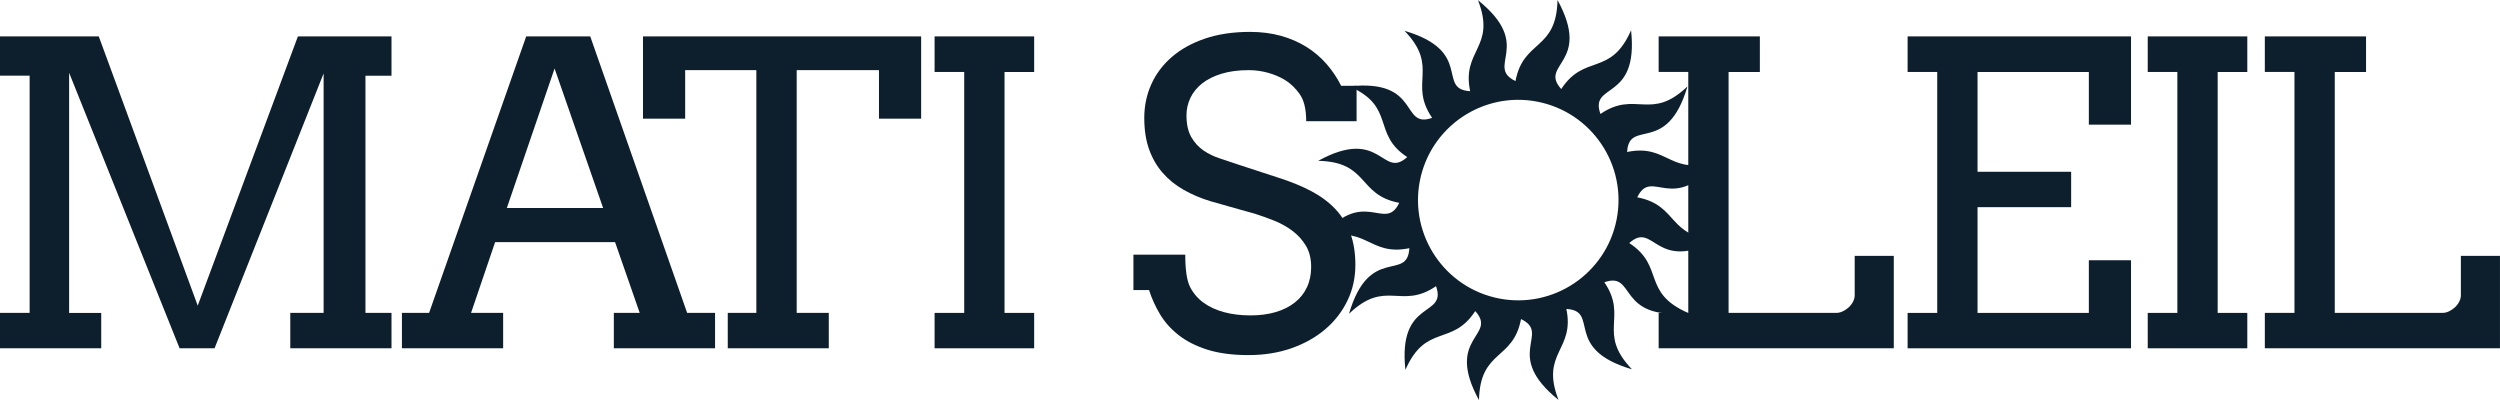
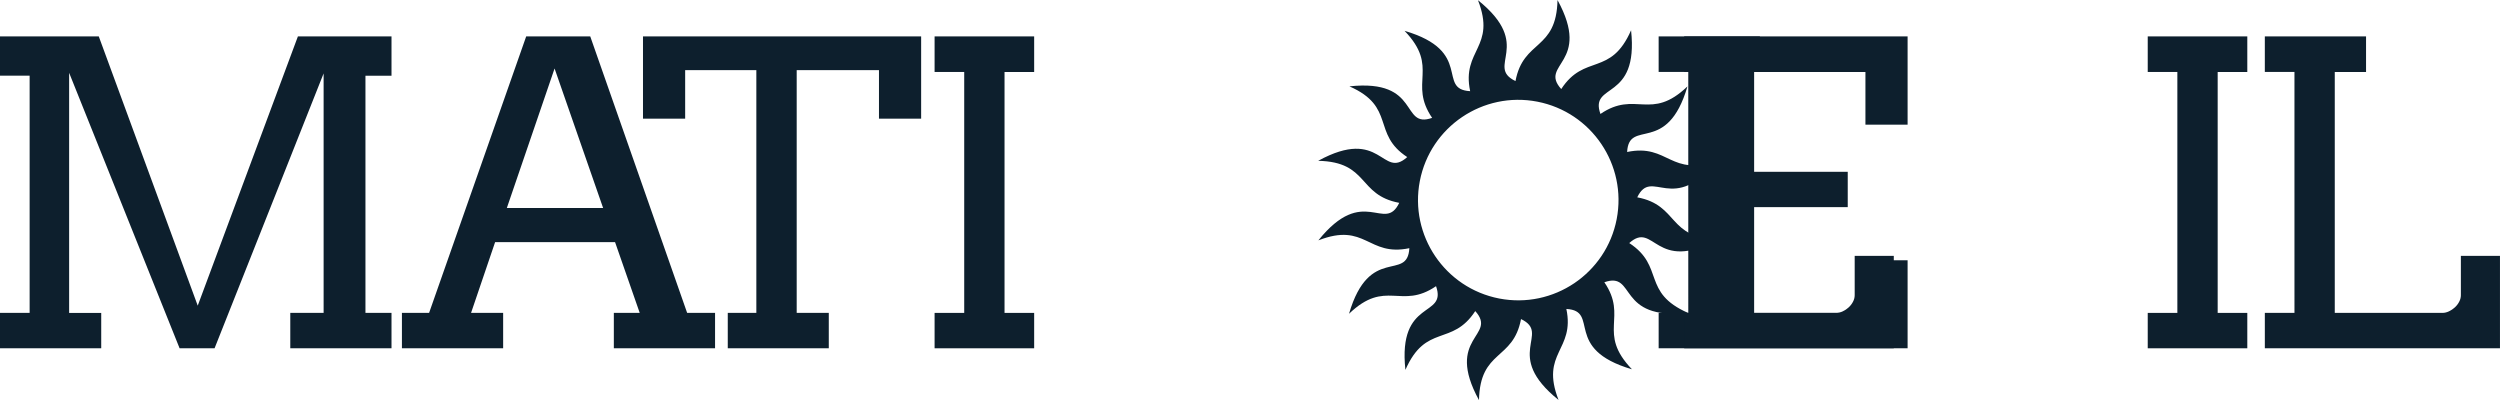
<svg xmlns="http://www.w3.org/2000/svg" viewBox="0 0 741.69 118.71" version="1.1" id="Layer_1">
  <defs>
    <style>
      .st0 {
        fill-rule: evenodd;
      }

      .st0, .st1 {
        fill: #0d1f2d;
      }
    </style>
  </defs>
  <g>
    <path d="M0,92.83h8.79V22.45H0v-11.66h29.3l29.36,79.89L88.38,10.8h27.77v11.66h-7.73v70.37h7.73v10.5h-30.03v-10.5h9.89V21.78l-32.35,81.54h-10.38L20.51,21.6v71.23h9.52v10.5H0v-10.5Z" class="st1" />
    <path d="M182.1,92.83h7.69l-7.32-21h-35.58l-7.14,21h9.52v10.5h-30.03v-10.5h8.06l28.81-82.03h19l28.75,82.03h8.28v10.5h-30.03v-10.5ZM150.37,61.7h28.56l-14.4-41.38-14.16,41.38Z" class="st1" />
    <path d="M215.91,92.83h8.48V20.81h-21.12v14.4h-12.51V10.8h82.52v24.41h-12.51v-14.4h-24.41v72.02h9.52v10.5h-29.97v-10.5Z" class="st1" />
    <path d="M277.27,10.8h29.54v10.56h-8.79v71.47h8.79v10.5h-29.54v-10.5h8.79V21.35h-8.79v-10.56Z" class="st1" />
-     <path d="M385.58,27.89c-1.3-1.79-2.74-3.16-4.3-4.12-1.57-.96-3.29-1.69-5.16-2.2-1.87-.51-3.74-.76-5.62-.76-3.09,0-5.8.36-8.12,1.07s-4.24,1.68-5.77,2.9c-1.53,1.22-2.68,2.65-3.45,4.27-.77,1.63-1.16,3.34-1.16,5.13,0,2.69.48,4.85,1.43,6.5.96,1.65,2.17,2.97,3.63,3.97,1.46,1,3.08,1.78,4.85,2.35,1.77.57,3.47,1.14,5.1,1.71l12.33,4.03c3.7,1.18,6.97,2.52,9.8,4.03,2.83,1.51,5.2,3.29,7.11,5.34,1.91,2.06,3.37,4.43,4.36,7.11s1.5,5.8,1.5,9.34c0,3.83-.78,7.37-2.35,10.62-1.57,3.26-3.75,6.08-6.56,8.48-2.81,2.4-6.15,4.28-10.04,5.65-3.89,1.36-8.15,2.04-12.79,2.04s-8.83-.54-12.21-1.62c-3.38-1.08-6.22-2.52-8.51-4.33-2.3-1.81-4.14-3.88-5.52-6.2-1.38-2.32-2.46-4.7-3.23-7.14h-4.64v-10.5h15.38c0,4.52.48,7.71,1.43,9.58.96,1.87,2.29,3.43,4,4.67,1.71,1.24,3.74,2.18,6.1,2.81,2.36.63,4.96.95,7.81.95s5.26-.33,7.48-.98c2.22-.65,4.11-1.6,5.68-2.84s2.77-2.75,3.6-4.52c.83-1.77,1.25-3.77,1.25-6.01,0-2.48-.52-4.59-1.56-6.32-1.04-1.73-2.37-3.2-4-4.42-1.63-1.22-3.41-2.22-5.34-2.99-1.93-.77-3.79-1.44-5.58-2.01l-13.37-3.78c-2.93-.89-5.61-2.03-8.03-3.42-2.42-1.38-4.5-3.07-6.23-5.07-1.73-1.99-3.06-4.32-4-6.99-.94-2.67-1.4-5.75-1.4-9.25s.69-6.86,2.08-9.95c1.38-3.09,3.42-5.8,6.1-8.12s5.97-4.14,9.86-5.46c3.89-1.32,8.33-1.98,13.34-1.98,3.29,0,6.34.39,9.12,1.16,2.79.77,5.31,1.86,7.57,3.27,2.26,1.4,4.25,3.09,5.98,5.07s3.18,4.14,4.36,6.5h4.58v10.5h-14.95c0-3.58-.65-6.27-1.95-8.06Z" class="st1" />
    <path d="M492.08,10.8h30.03v10.56h-9.28v71.47h31.92c.65,0,1.3-.15,1.95-.46.65-.3,1.24-.7,1.77-1.19.53-.49.96-1.05,1.28-1.68.33-.63.49-1.27.49-1.92v-11.66h11.6v27.41h-69.76v-10.5h8.79V21.35h-8.79v-10.56Z" class="st1" />
-     <path d="M565.94,10.8h66.28v26.18h-12.51v-15.62h-33.02v29.6h27.77v10.5h-27.77v31.37h33.02v-15.62h12.51v26.12h-66.28v-10.5h8.79V21.35h-8.79v-10.56Z" class="st1" />
+     <path d="M565.94,10.8v26.18h-12.51v-15.62h-33.02v29.6h27.77v10.5h-27.77v31.37h33.02v-15.62h12.51v26.12h-66.28v-10.5h8.79V21.35h-8.79v-10.56Z" class="st1" />
    <path d="M637.18,10.8h29.54v10.56h-8.79v71.47h8.79v10.5h-29.54v-10.5h8.79V21.35h-8.79v-10.56Z" class="st1" />
    <path d="M671.92,10.8h30.03v10.56h-9.28v71.47h31.92c.65,0,1.3-.15,1.95-.46.65-.3,1.24-.7,1.77-1.19.53-.49.96-1.05,1.28-1.68.33-.63.49-1.27.49-1.92v-11.66h11.6v27.41h-69.76v-10.5h8.79V21.35h-8.79v-10.56Z" class="st1" />
  </g>
  <path d="M462.07,0c10.32,18.86-5.65,18.9,1.11,26.42,6.91-10.59,14.64-3.58,20.72-17.44,2.32,21.37-12.45,15.3-9.09,24.83,10.44-7.13,14.89,2.3,25.82-8.18-6.04,20.63-17.36,9.37-17.9,19.46,12.38-2.6,12.88,7.82,26.99,2.32-13.47,16.75-19.62,2.02-23.99,11.13,12.43,2.34,8.91,12.15,24.05,12.47-18.86,10.32-18.9-5.65-26.42,1.1,10.59,6.91,3.58,14.64,17.44,20.72-21.37,2.32-15.3-12.45-24.83-9.09,7.13,10.44-2.3,14.89,8.19,25.82-20.63-6.04-9.37-17.36-19.46-17.9,2.6,12.38-7.82,12.88-2.32,26.99-16.75-13.47-2.02-19.62-11.13-23.99-2.34,12.43-12.15,8.91-12.47,24.05-10.32-18.86,5.65-18.9-1.11-26.42-6.91,10.59-14.64,3.58-20.72,17.44-2.31-21.37,12.45-15.3,9.09-24.83-10.44,7.13-14.89-2.3-25.82,8.19,6.04-20.63,17.36-9.37,17.9-19.46-12.38,2.6-12.88-7.82-26.99-2.32,13.47-16.75,19.62-2.02,23.99-11.13-12.43-2.34-8.91-12.15-24.05-12.47,18.86-10.32,18.9,5.65,26.42-1.11-10.59-6.91-3.29-14.89-17.15-20.98,21.37-2.31,15.01,12.71,24.54,9.35-7.13-10.44,2.3-14.89-8.18-25.82,20.63,6.04,9.37,17.36,19.46,17.9-2.6-12.37,7.82-12.88,2.32-26.99,16.75,13.47,2.02,19.62,11.13,23.99,2.34-12.43,12.15-8.9,12.47-24.05h0ZM455.4,33.71,456.09,30.16c16.12,3.13,26.66,18.74,23.54,34.86s-18.74,26.66-34.86,23.54c-16.12-3.13-26.66-18.74-23.54-34.86s18.74-26.66,34.86-23.54h0Z" class="st0" />
</svg>